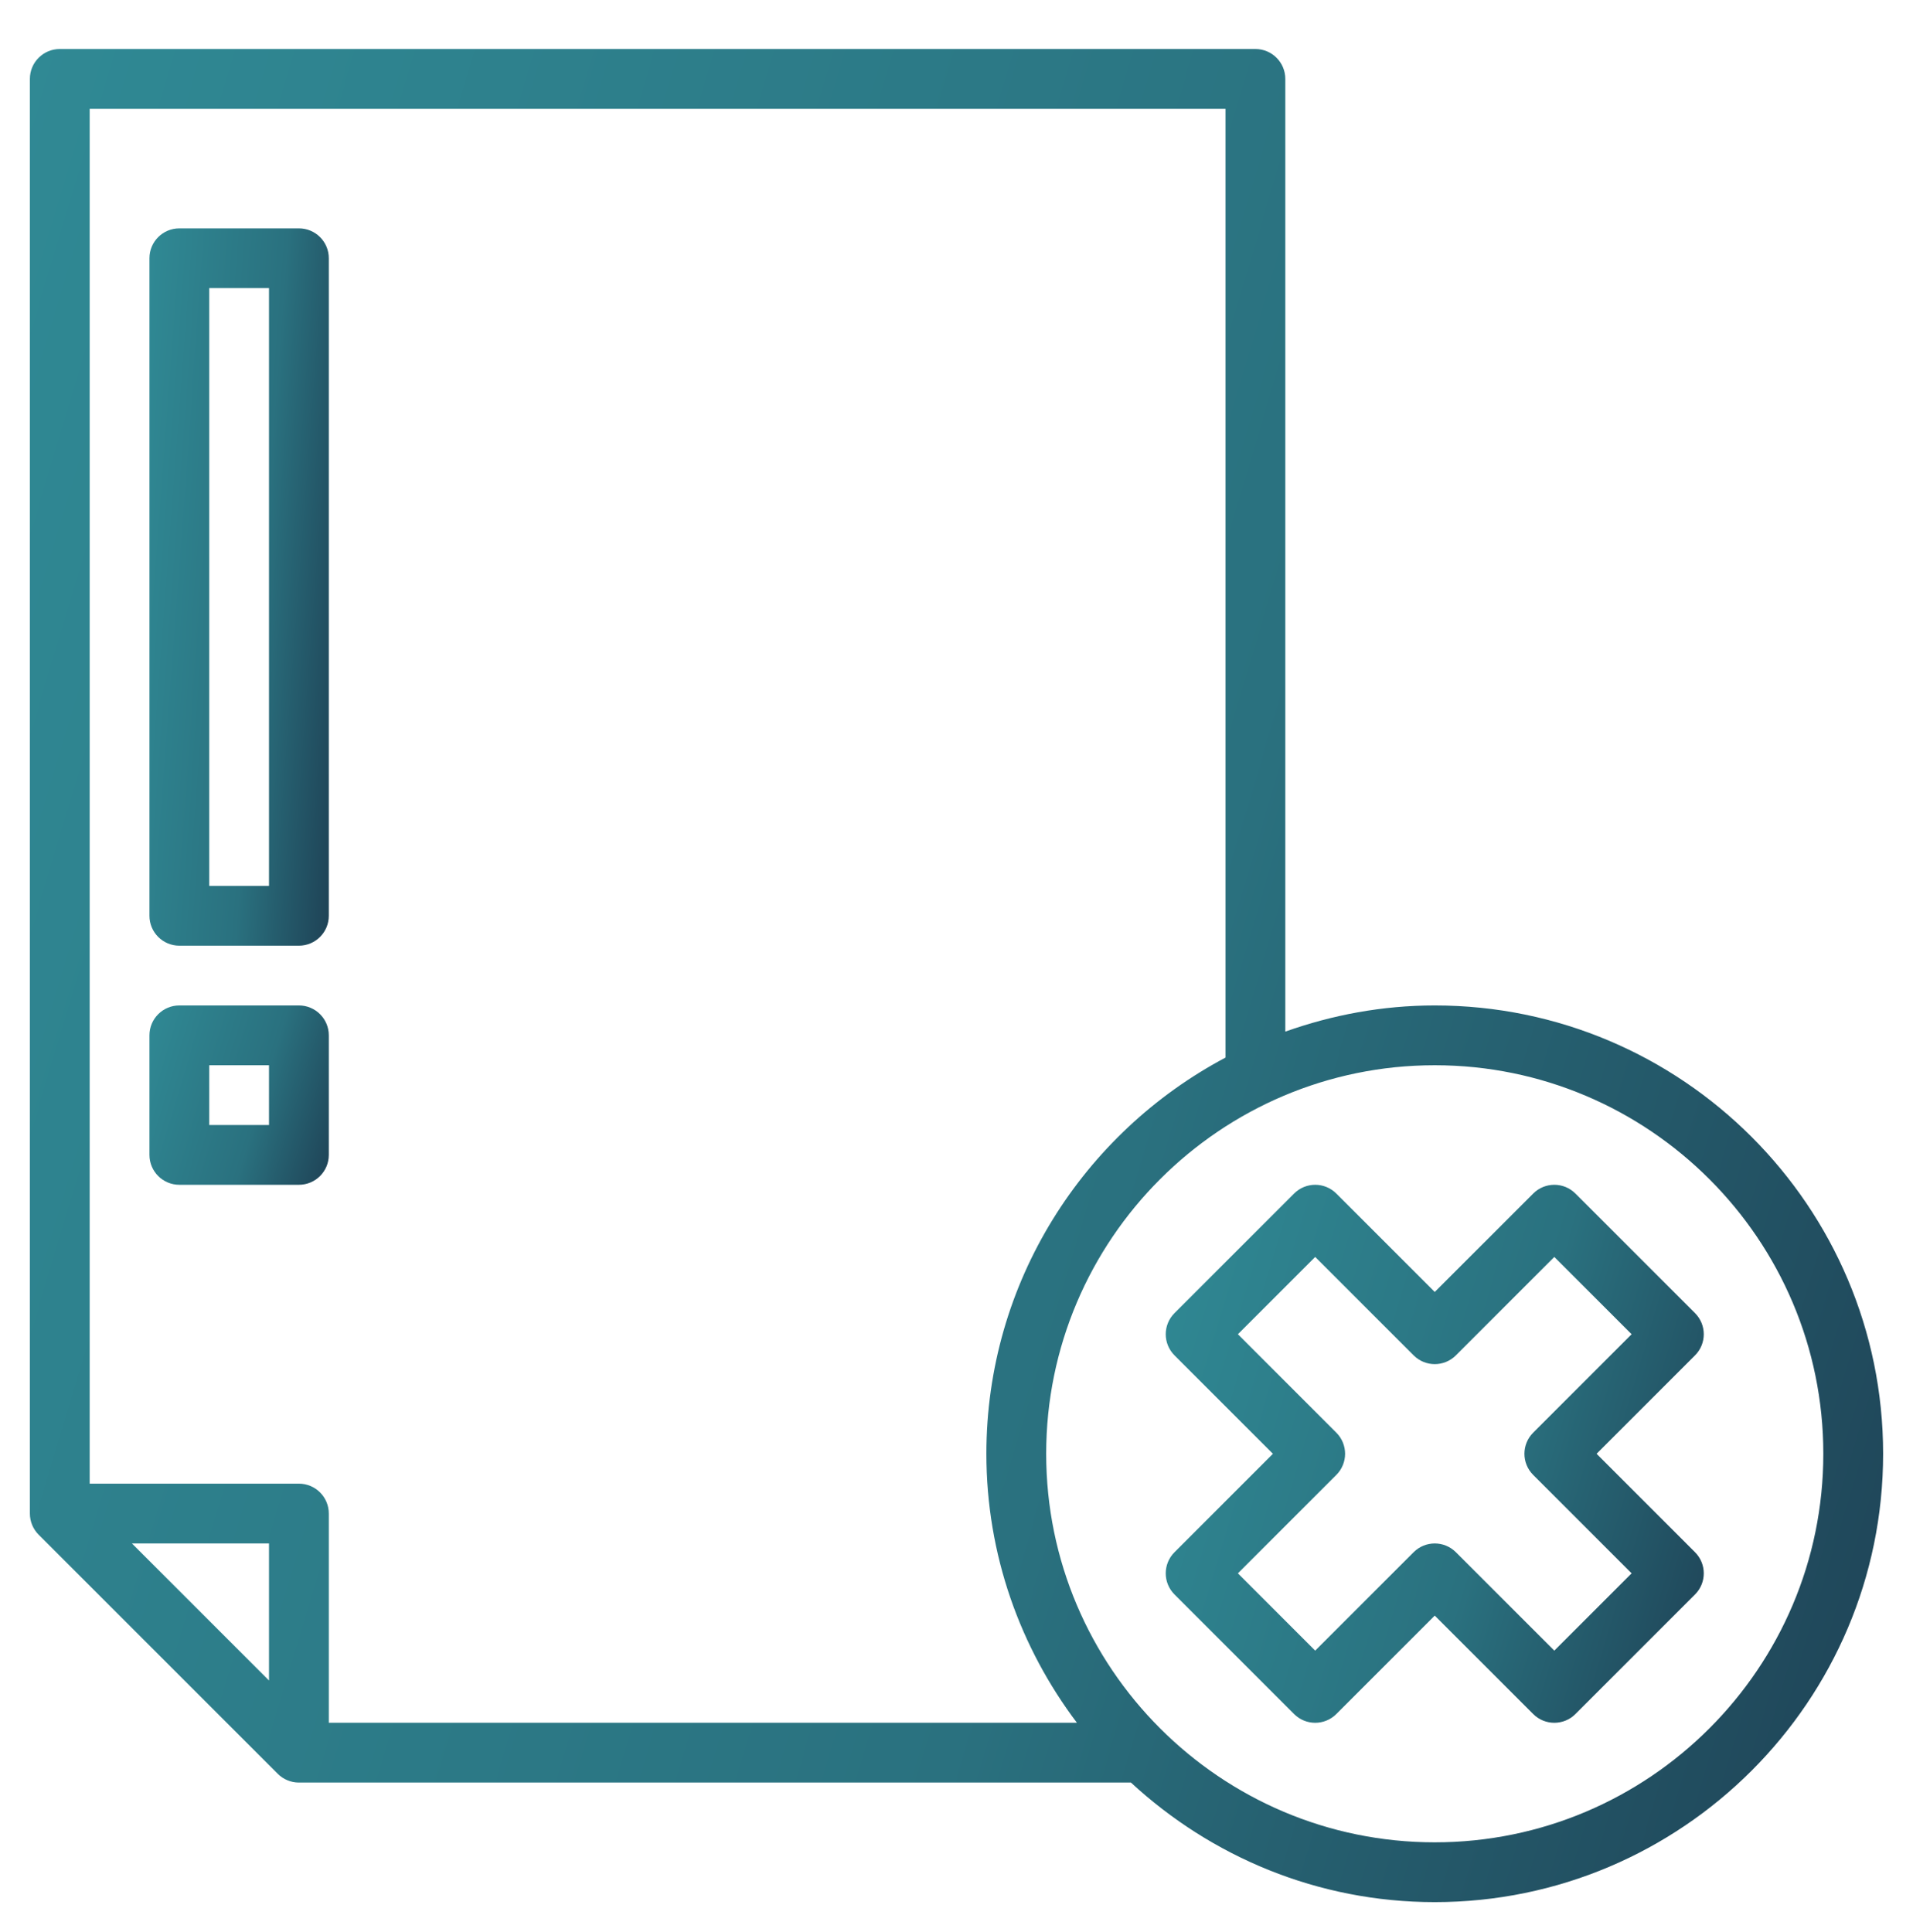
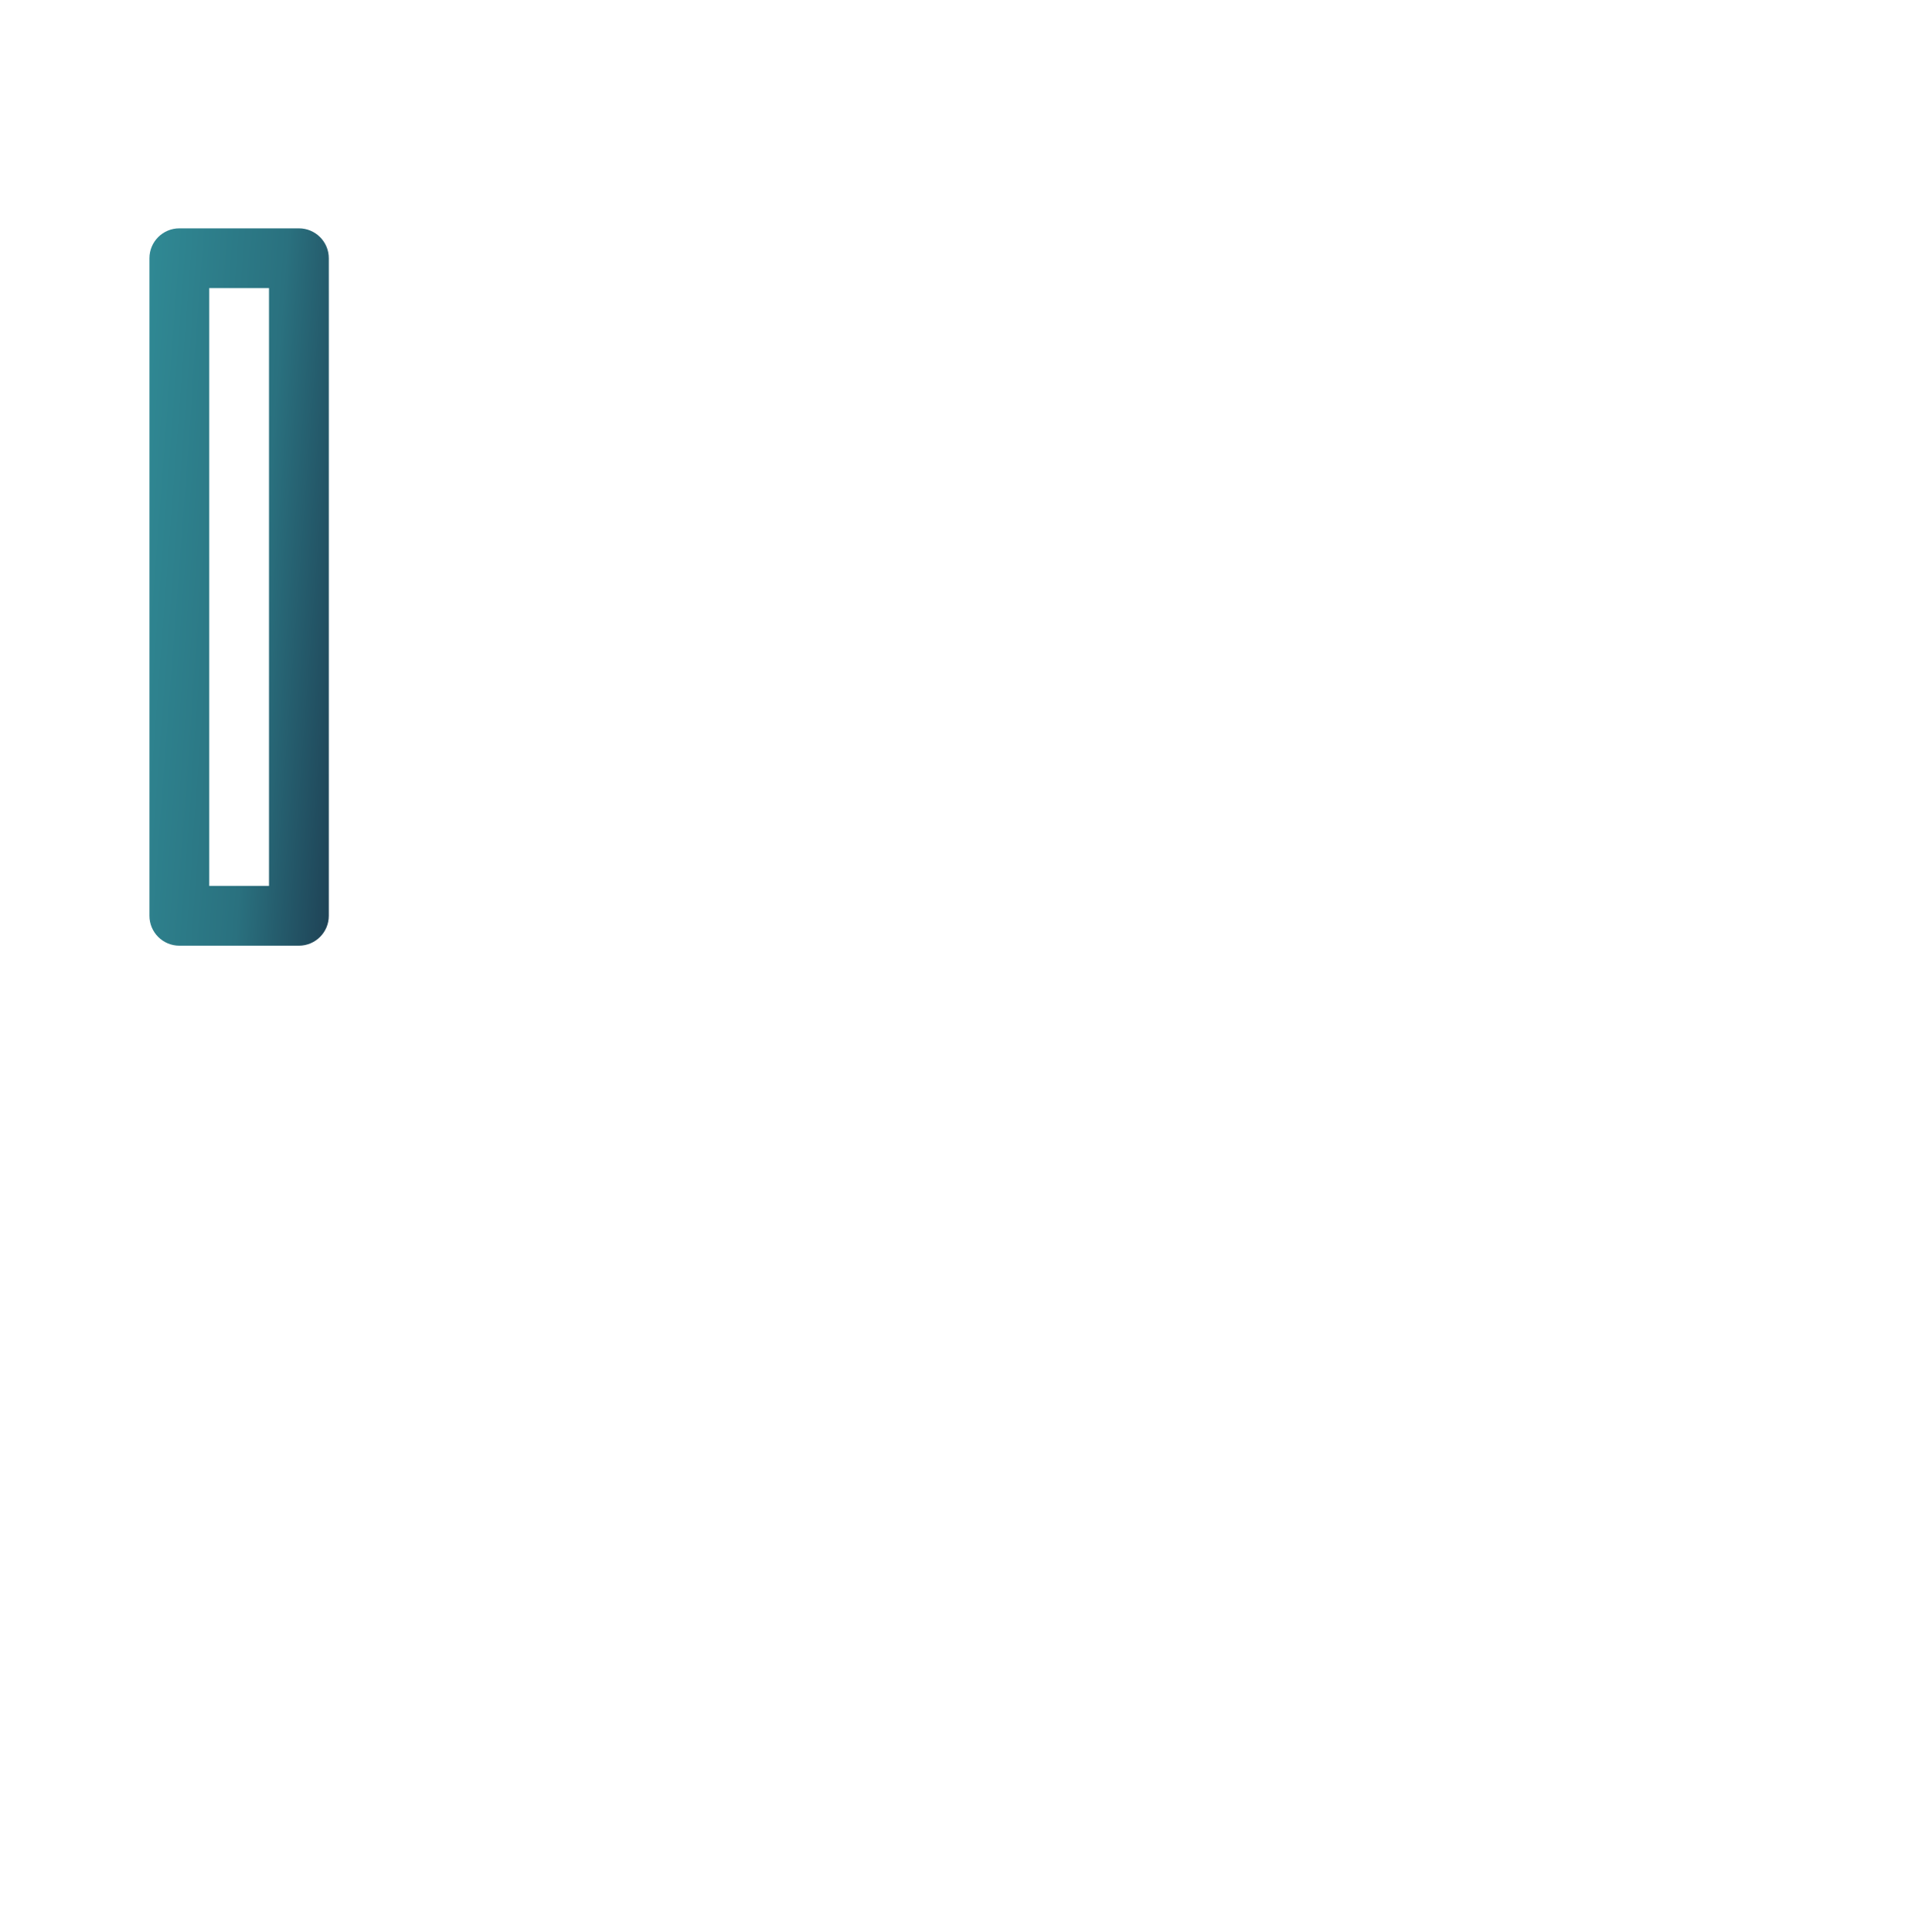
<svg xmlns="http://www.w3.org/2000/svg" width="100" height="101" viewBox="0 0 100 101" fill="none">
  <path d="M9.375 49.438H15.625C16.489 49.438 17.188 48.737 17.188 47.875V13.5C17.188 12.637 16.489 11.938 15.625 11.938H9.375C8.511 11.938 7.812 12.637 7.812 13.5V47.875C7.812 48.737 8.511 49.438 9.375 49.438ZM10.938 15.062H14.062V46.312H10.938V15.062Z" fill="url(#paint0_linear_329_1067)" />
-   <path d="M9.375 61.938H15.625C16.489 61.938 17.188 61.237 17.188 60.375V54.125C17.188 53.263 16.489 52.562 15.625 52.562H9.375C8.511 52.562 7.812 53.263 7.812 54.125V60.375C7.812 61.237 8.511 61.938 9.375 61.938ZM10.938 55.688H14.062V58.812H10.938V55.688Z" fill="url(#paint1_linear_329_1067)" />
-   <path d="M75 52.562C72.258 52.562 69.636 53.061 67.188 53.93V4.125C67.188 3.263 66.489 2.562 65.625 2.562H3.125C2.261 2.562 1.562 3.263 1.562 4.125V79.125C1.562 79.539 1.727 79.938 2.02 80.23L14.52 92.73C14.812 93.023 15.209 93.188 15.625 93.188H59.119C63.3 97.053 68.869 99.438 75 99.438C87.923 99.438 98.438 88.923 98.438 76C98.438 63.077 87.923 52.562 75 52.562ZM64.062 5.688V55.288C56.638 59.225 51.562 67.027 51.562 76C51.562 81.28 53.337 86.141 56.294 90.062H17.188V79.125C17.188 78.263 16.489 77.562 15.625 77.562H4.688V5.688H64.062ZM14.062 87.853L6.897 80.688H14.062V87.853ZM75 96.312C63.8 96.312 54.688 87.2 54.688 76C54.688 64.8 63.8 55.688 75 55.688C86.2 55.688 95.312 64.8 95.312 76C95.312 87.2 86.2 96.312 75 96.312Z" fill="url(#paint2_linear_329_1067)" />
-   <path d="M88.605 68.646L82.355 62.396C81.744 61.785 80.757 61.785 80.146 62.396L75 67.541L69.855 62.396C69.244 61.785 68.257 61.785 67.646 62.396L61.396 68.646C60.785 69.257 60.785 70.244 61.396 70.855L66.541 76L61.396 81.146C60.785 81.757 60.785 82.744 61.396 83.355L67.646 89.605C68.257 90.216 69.244 90.216 69.855 89.605L75 84.46L80.146 89.605C80.45 89.91 80.85 90.063 81.25 90.063C81.65 90.063 82.05 89.91 82.355 89.605L88.605 83.355C89.216 82.744 89.216 81.757 88.605 81.146L83.46 76L88.605 70.855C89.216 70.244 89.216 69.257 88.605 68.646ZM80.146 74.896C79.535 75.507 79.535 76.494 80.146 77.105L85.291 82.25L81.25 86.291L76.105 81.146C75.8 80.841 75.4 80.688 75 80.688C74.6 80.688 74.2 80.841 73.896 81.146L68.75 86.291L64.71 82.25L69.855 77.105C70.466 76.494 70.466 75.507 69.855 74.896L64.71 69.75L68.75 65.71L73.896 70.855C74.507 71.466 75.494 71.466 76.105 70.855L81.25 65.71L85.291 69.75L80.146 74.896Z" fill="url(#paint3_linear_329_1067)" />
  <defs>
    <linearGradient id="paint0_linear_329_1067" x1="9.063" y1="-41.533" x2="27.142" y2="-40.181" gradientUnits="userSpaceOnUse">
      <stop stop-color="#32929C" />
      <stop offset="0.55" stop-color="#2A717F" />
      <stop offset="1" stop-color="#17233A" />
    </linearGradient>
    <linearGradient id="paint1_linear_329_1067" x1="9.063" y1="39.195" x2="25.75" y2="44.186" gradientUnits="userSpaceOnUse">
      <stop stop-color="#32929C" />
      <stop offset="0.55" stop-color="#2A717F" />
      <stop offset="1" stop-color="#17233A" />
    </linearGradient>
    <linearGradient id="paint2_linear_329_1067" x1="14.488" y1="-135.571" x2="186.92" y2="-83.991" gradientUnits="userSpaceOnUse">
      <stop stop-color="#32929C" />
      <stop offset="0.55" stop-color="#2A717F" />
      <stop offset="1" stop-color="#17233A" />
    </linearGradient>
    <linearGradient id="paint3_linear_329_1067" x1="64.69" y1="21.833" x2="114.753" y2="36.808" gradientUnits="userSpaceOnUse">
      <stop stop-color="#32929C" />
      <stop offset="0.55" stop-color="#2A717F" />
      <stop offset="1" stop-color="#17233A" />
    </linearGradient>
  </defs>
</svg>